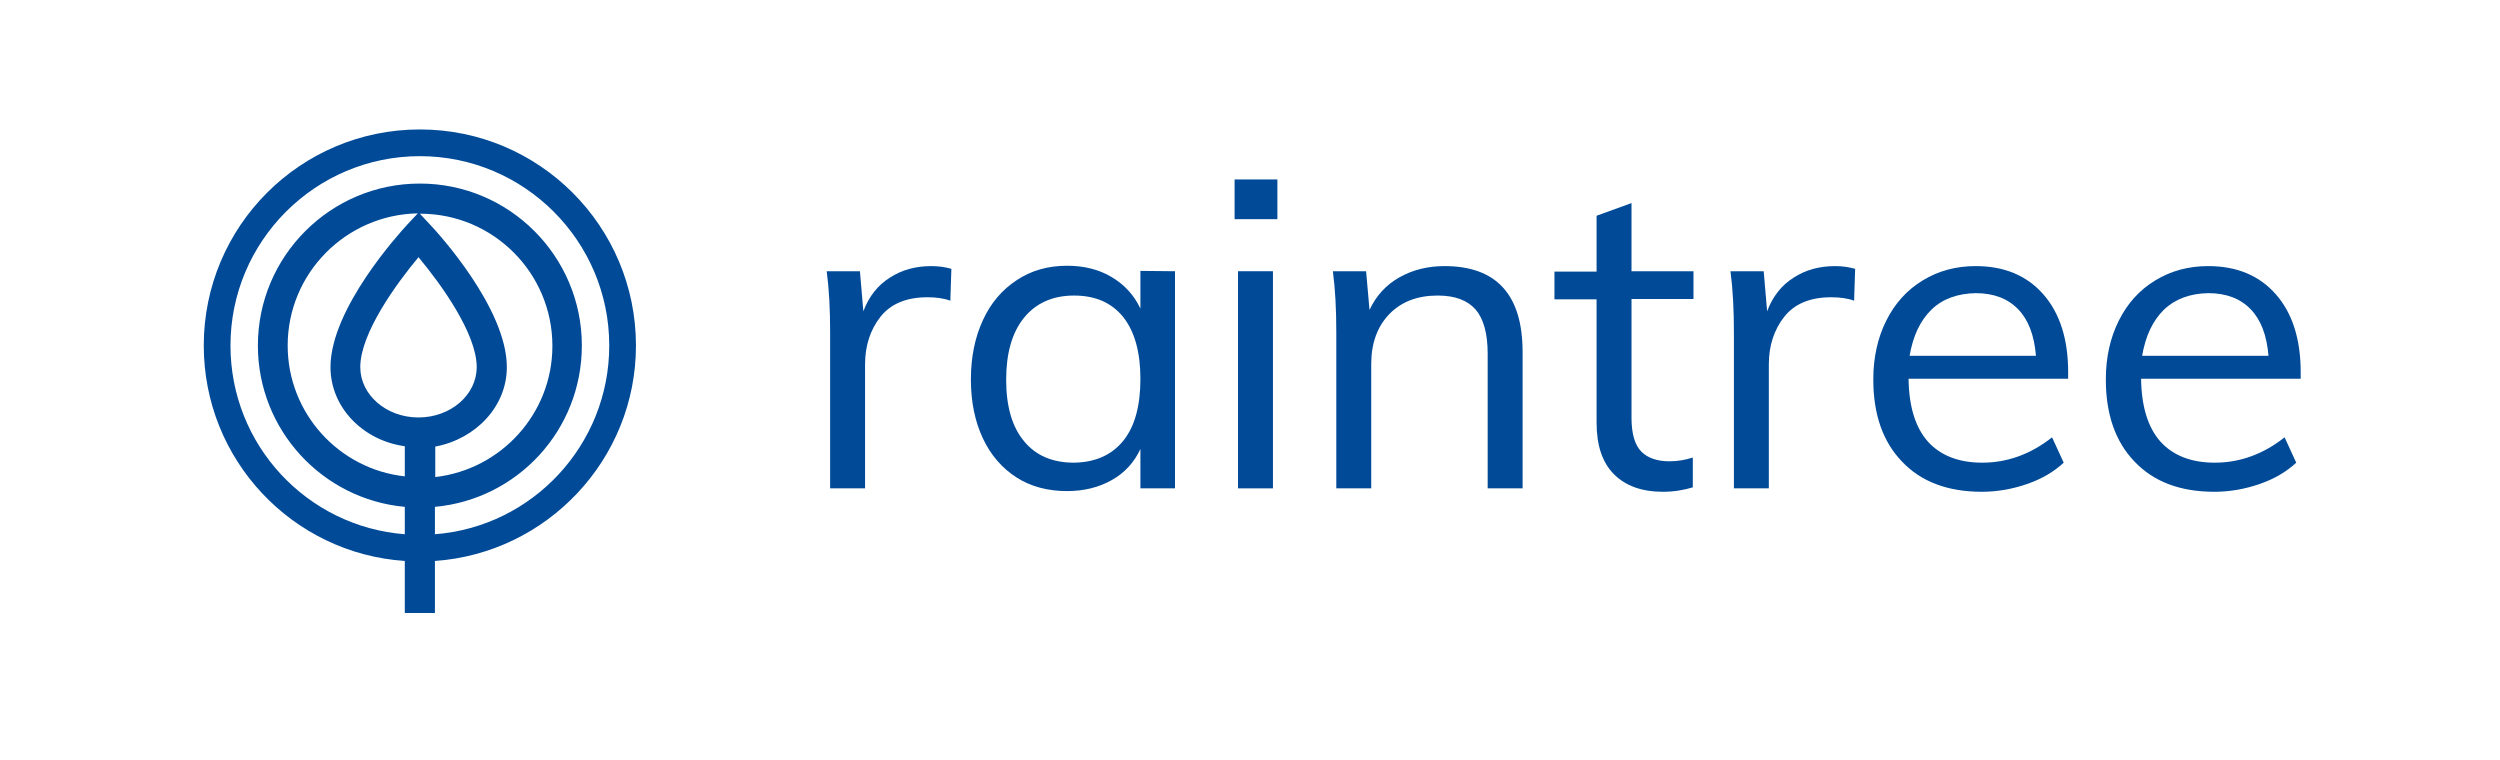
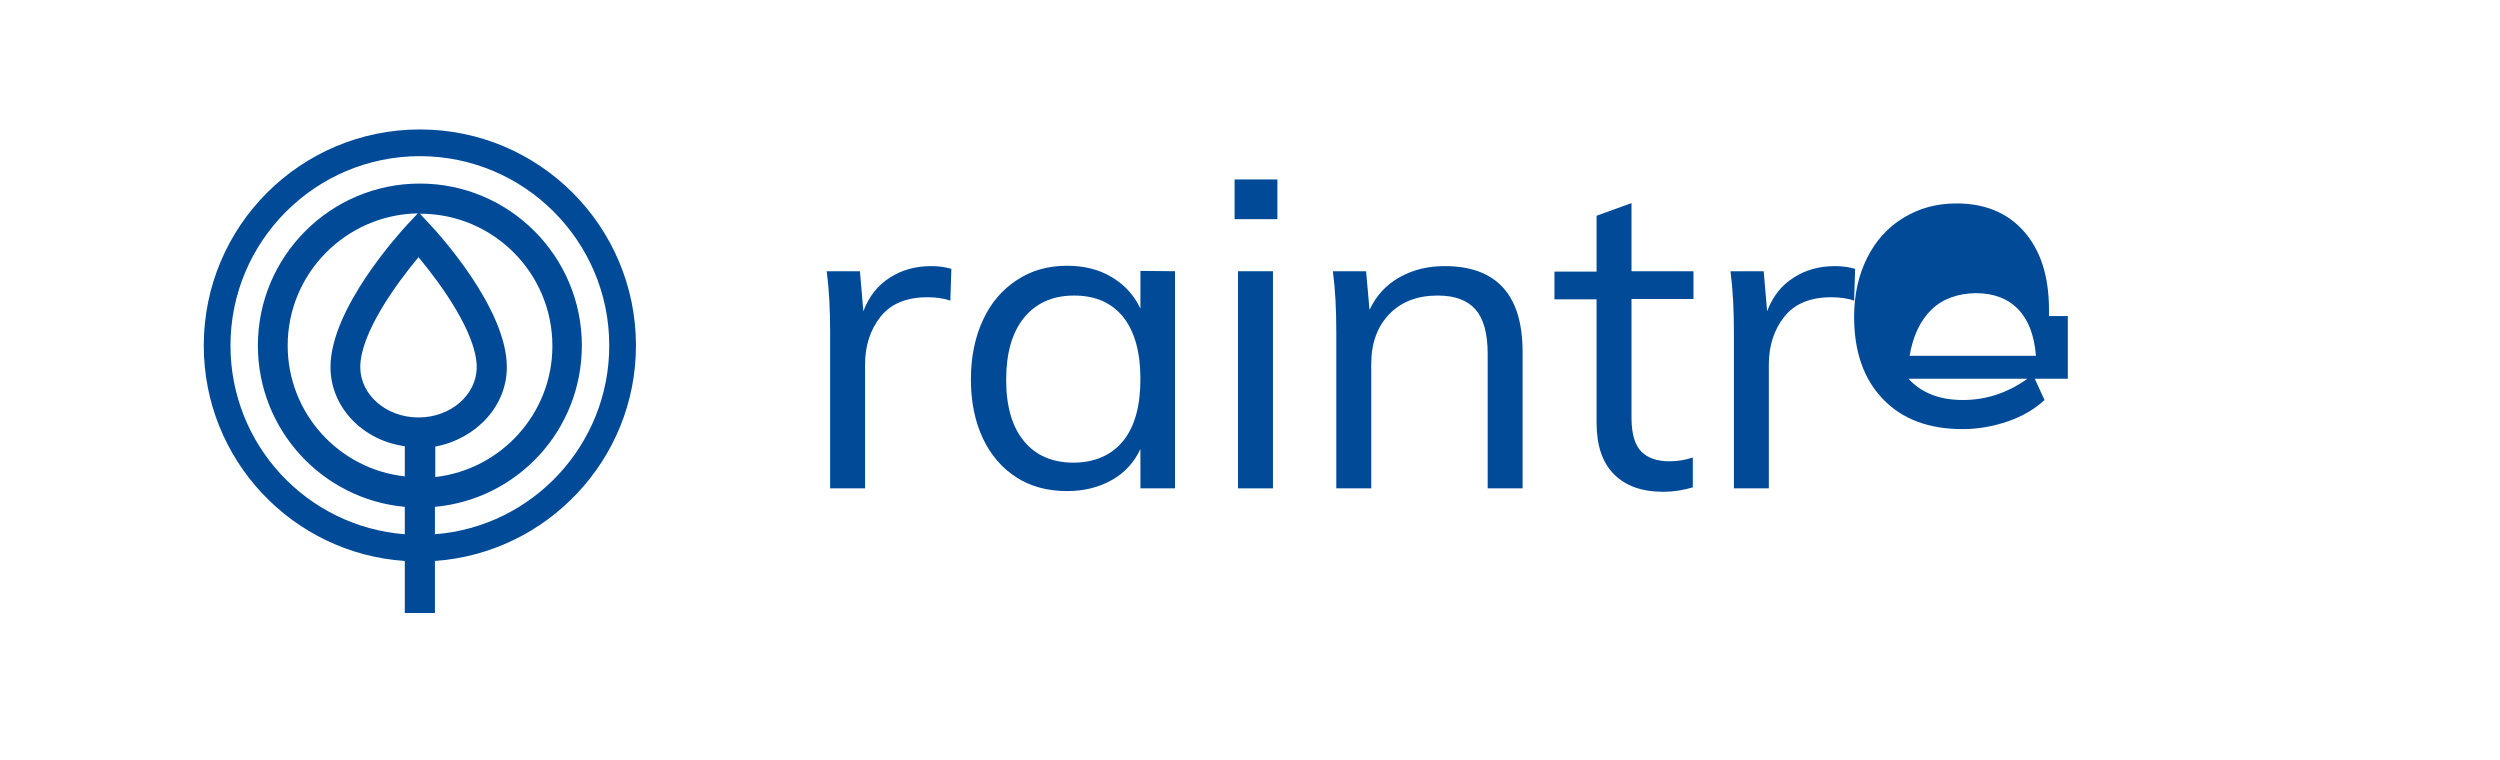
<svg xmlns="http://www.w3.org/2000/svg" version="1.1" id="Layer_1" x="0px" y="0px" viewBox="0 0 730 221.8" style="enable-background:new 0 0 730 221.8;" xml:space="preserve">
  <style type="text/css">
	.st0{fill:none;}
	.st1{fill:#004A98;}
</style>
-   <rect class="st0" width="730" height="221.8" />
  <path class="st1" d="M185.7,100.9c0-34.8-28.2-63.1-63.1-63.1c-34.8,0-63.1,28.2-63.1,63.1c0,33.4,25.9,60.7,58.7,62.9V179h8.8  v-15.2C159.7,161.5,185.7,134.2,185.7,100.9z M122.2,121.9c-9.4,0-17-6.6-17-14.7c0-9.8,10.4-24.2,17-32.1c6.6,7.9,17,22.3,17,32.1  C139.2,115.3,131.6,121.9,122.2,121.9z M148,107.2c0-17.2-20.2-39.3-22.5-41.7l-2.9-3.1h0.1c21.3,0,38.6,17.3,38.6,38.6  c0,19.8-15,36.1-34.2,38.3v-8.9C138.9,128.2,148,118.7,148,107.2z M119,65.5c-2.3,2.5-22.5,24.6-22.5,41.7  c0,11.7,9.4,21.4,21.7,23.1v8.8C99,137,84,120.7,84,100.9c0-21.1,17-38.2,38-38.6L119,65.5z M127,156v-8  c24.1-2.2,42.9-22.4,42.9-47.1c0-26.1-21.2-47.3-47.3-47.3s-47.3,21.2-47.3,47.3c0,24.6,18.8,44.9,42.9,47.1v8  c-28.5-2.2-50.9-26-50.9-55.1c0-30.5,24.8-55.3,55.3-55.3s55.3,24.8,55.3,55.3C177.9,129.9,155.5,153.8,127,156z" />
  <g>
    <path class="st1" d="M277.8,78.5l-0.3,9.3c-1.9-0.7-4.2-1-6.7-1c-6.1,0-10.7,1.9-13.7,5.7c-3,3.8-4.5,8.5-4.5,13.9v36.2h-10.2V97   c0-6.6-0.3-12.5-1-17.8h9.7l1,11.7c1.6-4.3,4.2-7.6,7.7-9.8c3.5-2.3,7.6-3.4,12.1-3.4C274.1,77.7,276.1,78,277.8,78.5z" />
    <path class="st1" d="M343.1,79.2v63.4H333v-11.5c-1.8,3.9-4.6,7-8.4,9.1c-3.7,2.1-8.1,3.2-13,3.2c-5.6,0-10.6-1.3-14.8-4   c-4.2-2.7-7.5-6.5-9.8-11.4s-3.5-10.6-3.5-17.2s1.2-12.3,3.5-17.3s5.6-8.9,9.9-11.7c4.2-2.8,9.1-4.2,14.7-4.2c5,0,9.3,1.1,13,3.3   c3.7,2.2,6.5,5.2,8.4,9.2v-11L343.1,79.2L343.1,79.2z M328,128.7c3.4-4.2,5-10.3,5-18.1s-1.7-13.8-5-18c-3.4-4.2-8.1-6.3-14.4-6.3   c-6.2,0-11.1,2.2-14.6,6.5s-5.2,10.4-5.2,18.1s1.7,13.7,5.2,17.9c3.4,4.2,8.3,6.3,14.6,6.3C319.8,135,324.6,132.9,328,128.7z" />
    <path class="st1" d="M373,52.4V64h-12.5V52.4H373z M361.5,79.2h10.2v63.4h-10.2V79.2z" />
    <path class="st1" d="M444.6,102.8v39.8h-10.2v-39.3c0-5.9-1.2-10.2-3.5-12.9c-2.4-2.7-6-4.1-11.1-4.1c-5.9,0-10.6,1.8-14.1,5.4   s-5.3,8.5-5.3,14.6v36.3h-10.2V97c0-6.6-0.3-12.5-1-17.8h9.7l1,11.3c1.9-4.1,4.8-7.3,8.7-9.5c3.9-2.2,8.3-3.3,13.2-3.3   C437,77.7,444.6,86.1,444.6,102.8z" />
    <path class="st1" d="M476.4,87.3V122c0,4.7,1,8,2.9,9.9s4.7,2.8,8.2,2.8c2.4,0,4.6-0.4,6.8-1.1v8.7c-2.6,0.8-5.5,1.3-8.8,1.3   c-6,0-10.8-1.7-14.2-5.1c-3.4-3.4-5.1-8.4-5.1-15.1v-36h-12.3v-8.1h12.3V63l10.2-3.7v19.9h18.1v8.1L476.4,87.3z" />
    <path class="st1" d="M541.7,78.5l-0.3,9.3c-1.9-0.7-4.2-1-6.7-1c-6.1,0-10.7,1.9-13.7,5.7c-3,3.8-4.5,8.5-4.5,13.9v36.2h-10.2V97   c0-6.6-0.3-12.5-1-17.8h9.7l1,11.7c1.6-4.3,4.2-7.6,7.7-9.8c3.5-2.3,7.6-3.4,12.1-3.4C538,77.7,539.9,78,541.7,78.5z" />
-     <path class="st1" d="M603.8,110.6h-46.5c0.1,8.1,2,14.2,5.6,18.3c3.7,4.1,9,6.2,15.9,6.2c7.4,0,14.2-2.5,20.4-7.4l3.4,7.4   c-2.8,2.6-6.3,4.7-10.6,6.2s-8.8,2.3-13.3,2.3c-9.9,0-17.7-2.9-23.3-8.8c-5.6-5.8-8.4-13.8-8.4-24c0-6.5,1.3-12.2,3.8-17.2   s6-8.9,10.6-11.7s9.7-4.2,15.5-4.2c8.4,0,15,2.8,19.8,8.3s7.2,13.1,7.2,22.7v1.9H603.8z M564,90.4c-3.3,3.2-5.4,7.7-6.4,13.5h36.9   c-0.5-6-2.2-10.5-5.2-13.6s-7.1-4.7-12.4-4.7C571.7,85.7,567.3,87.2,564,90.4z" />
-     <path class="st1" d="M671.7,110.6h-46.5c0.1,8.1,2,14.2,5.6,18.3c3.7,4.1,9,6.2,15.9,6.2c7.4,0,14.2-2.5,20.4-7.4l3.4,7.4   c-2.8,2.6-6.3,4.7-10.6,6.2s-8.8,2.3-13.3,2.3c-9.9,0-17.7-2.9-23.3-8.8c-5.6-5.8-8.4-13.8-8.4-24c0-6.5,1.3-12.2,3.8-17.2   s6-8.9,10.6-11.7s9.7-4.2,15.5-4.2c8.4,0,15,2.8,19.8,8.3s7.2,13.1,7.2,22.7v1.9H671.7z M631.9,90.4c-3.3,3.2-5.4,7.7-6.4,13.5   h36.9c-0.5-6-2.2-10.5-5.2-13.6s-7.1-4.7-12.4-4.7C639.6,85.7,635.3,87.2,631.9,90.4z" />
+     <path class="st1" d="M603.8,110.6h-46.5c3.7,4.1,9,6.2,15.9,6.2c7.4,0,14.2-2.5,20.4-7.4l3.4,7.4   c-2.8,2.6-6.3,4.7-10.6,6.2s-8.8,2.3-13.3,2.3c-9.9,0-17.7-2.9-23.3-8.8c-5.6-5.8-8.4-13.8-8.4-24c0-6.5,1.3-12.2,3.8-17.2   s6-8.9,10.6-11.7s9.7-4.2,15.5-4.2c8.4,0,15,2.8,19.8,8.3s7.2,13.1,7.2,22.7v1.9H603.8z M564,90.4c-3.3,3.2-5.4,7.7-6.4,13.5h36.9   c-0.5-6-2.2-10.5-5.2-13.6s-7.1-4.7-12.4-4.7C571.7,85.7,567.3,87.2,564,90.4z" />
  </g>
</svg>